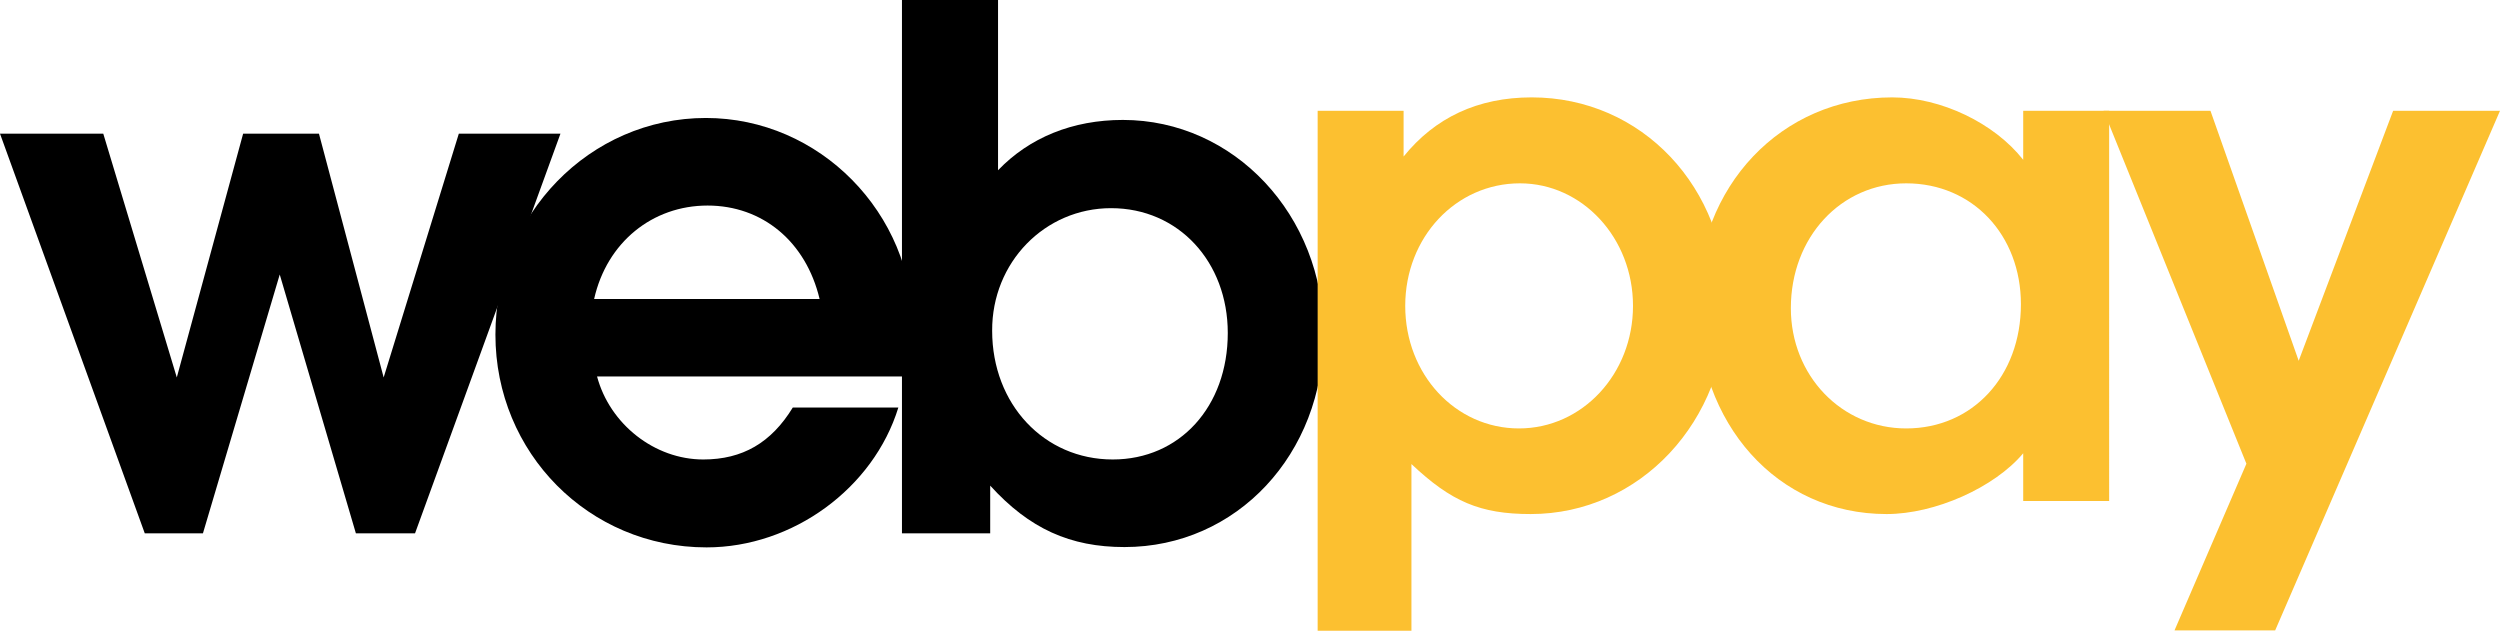
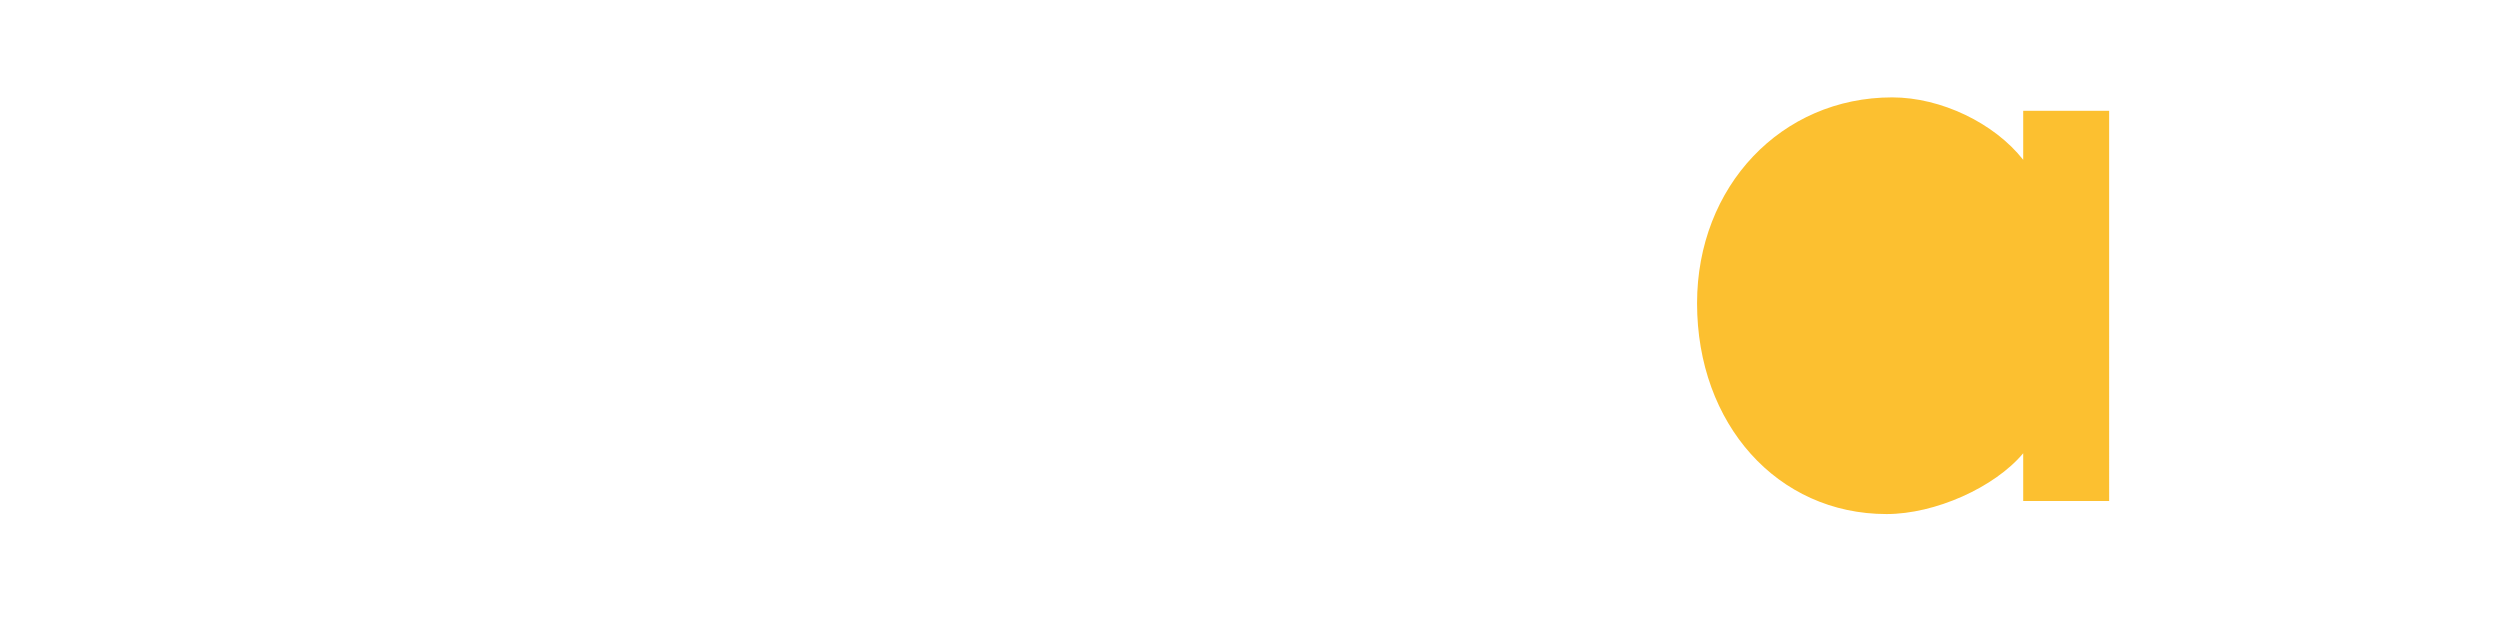
<svg xmlns="http://www.w3.org/2000/svg" xmlns:ns1="http://sodipodi.sourceforge.net/DTD/sodipodi-0.dtd" xmlns:ns2="http://www.inkscape.org/namespaces/inkscape" id="Capa_1" x="0px" y="0px" viewBox="0 0 765 193" xml:space="preserve" version="1.1" ns1:docname="webpay.svg" width="765" height="193" ns2:version="1.1 (c4e8f9e, 2021-05-24)">
  <defs id="defs843" />
  <style type="text/css" id="style824"> .st0{fill-rule:evenodd;clip-rule:evenodd;fill:#FCC030;}</style>
  <g id="g832" transform="translate(-15,-15.4)">
-     <polygon points="123.9,178.6 142,178.6 186.5,56.3 155.4,56.3 132.4,130.9 112.6,56.3 89.4,56.3 69.1,130.9 46.6,56.3 15,56.3 59.3,178.6 77.1,178.6 100.6,99.4 " id="polygon826" />
-     <path d="m 294.4,115.8 c 0,-35.2 -28.6,-64.3 -63.4,-64.3 -35.5,0 -64.4,29.6 -64.4,66.3 0,36.2 28.6,65.1 64.6,65.1 26.4,0 51.1,-18.1 58.7,-42.8 h -32.3 c -6.6,10.8 -15.4,15.9 -27.4,15.9 -14.9,0 -28.6,-10.8 -32.5,-25.4 h 94.9 c 1.5,-7.2 1.8,-10.4 1.8,-14.8 z m -97.6,-8.9 c 3.9,-17.4 17.9,-28.6 34.7,-28.6 16.8,0 30.1,11 34.3,28.6 z" id="path828" />
-     <path d="M 318,178.6 V 164 c 12,13.2 24.5,18.8 41.1,18.8 34.3,0 60.9,-28.4 60.9,-65.1 0,-36.5 -27.4,-65.6 -61.4,-65.6 -15.4,0 -28.6,5.4 -38.2,15.4 V 15.4 H 291 v 163.2 z m 37,-99.5 c 20.6,0 35.7,16.4 35.7,38.2 0,22.5 -14.7,38.7 -35.2,38.7 -21,0 -36.9,-16.9 -36.9,-39.4 -0.1,-20.9 16.1,-37.5 36.4,-37.5 z" id="path830" />
-   </g>
-   <path class="st0" d="M 431.9,192.9 V 142 c 12.2,11.5 21,15.3 36.5,15.3 33.4,0 60,-28.4 60,-64.2 0,-35.8 -26,-63.3 -59.7,-63.3 -16.5,0 -29.6,6.2 -39.2,18.1 v -14 H 403.2 V 193 h 28.7 z M 465.1,56.1 c 19.1,0 34.6,16.7 34.6,37.5 0,20.8 -15.5,37.5 -34.9,37.5 -19.4,0 -34.8,-16.5 -34.8,-37.5 0,-21 15.5,-37.5 35.1,-37.5 z" id="path834" />
-   <path class="st0" d="m 619.1,33.9 v 15 C 610.3,37.7 594,29.8 579,29.8 c -33.9,0 -59.7,27.2 -59.7,63 0,37 24.6,64.5 58,64.5 14.8,0 33,-8.1 41.8,-18.6 v 14.6 h 26.3 V 33.9 Z m -35.8,97.2 c -19.8,0 -35.3,-16.2 -35.3,-36.8 0,-21.7 15.3,-38.2 35.3,-38.2 20.3,0 35.1,15.8 35.1,37 0,22 -14.8,38 -35.1,38 z" id="path836" />
-   <polygon class="st0" points="747.3,49.3 718.4,125.8 691.4,49.3 658.7,49.3 702.4,157.3 680.4,208.3 711.2,208.3 780,49.3 " id="polygon838" transform="translate(-15,-15.4)" />
+     </g>
+   <path class="st0" d="m 619.1,33.9 v 15 C 610.3,37.7 594,29.8 579,29.8 c -33.9,0 -59.7,27.2 -59.7,63 0,37 24.6,64.5 58,64.5 14.8,0 33,-8.1 41.8,-18.6 v 14.6 h 26.3 V 33.9 Z m -35.8,97.2 z" id="path836" />
</svg>